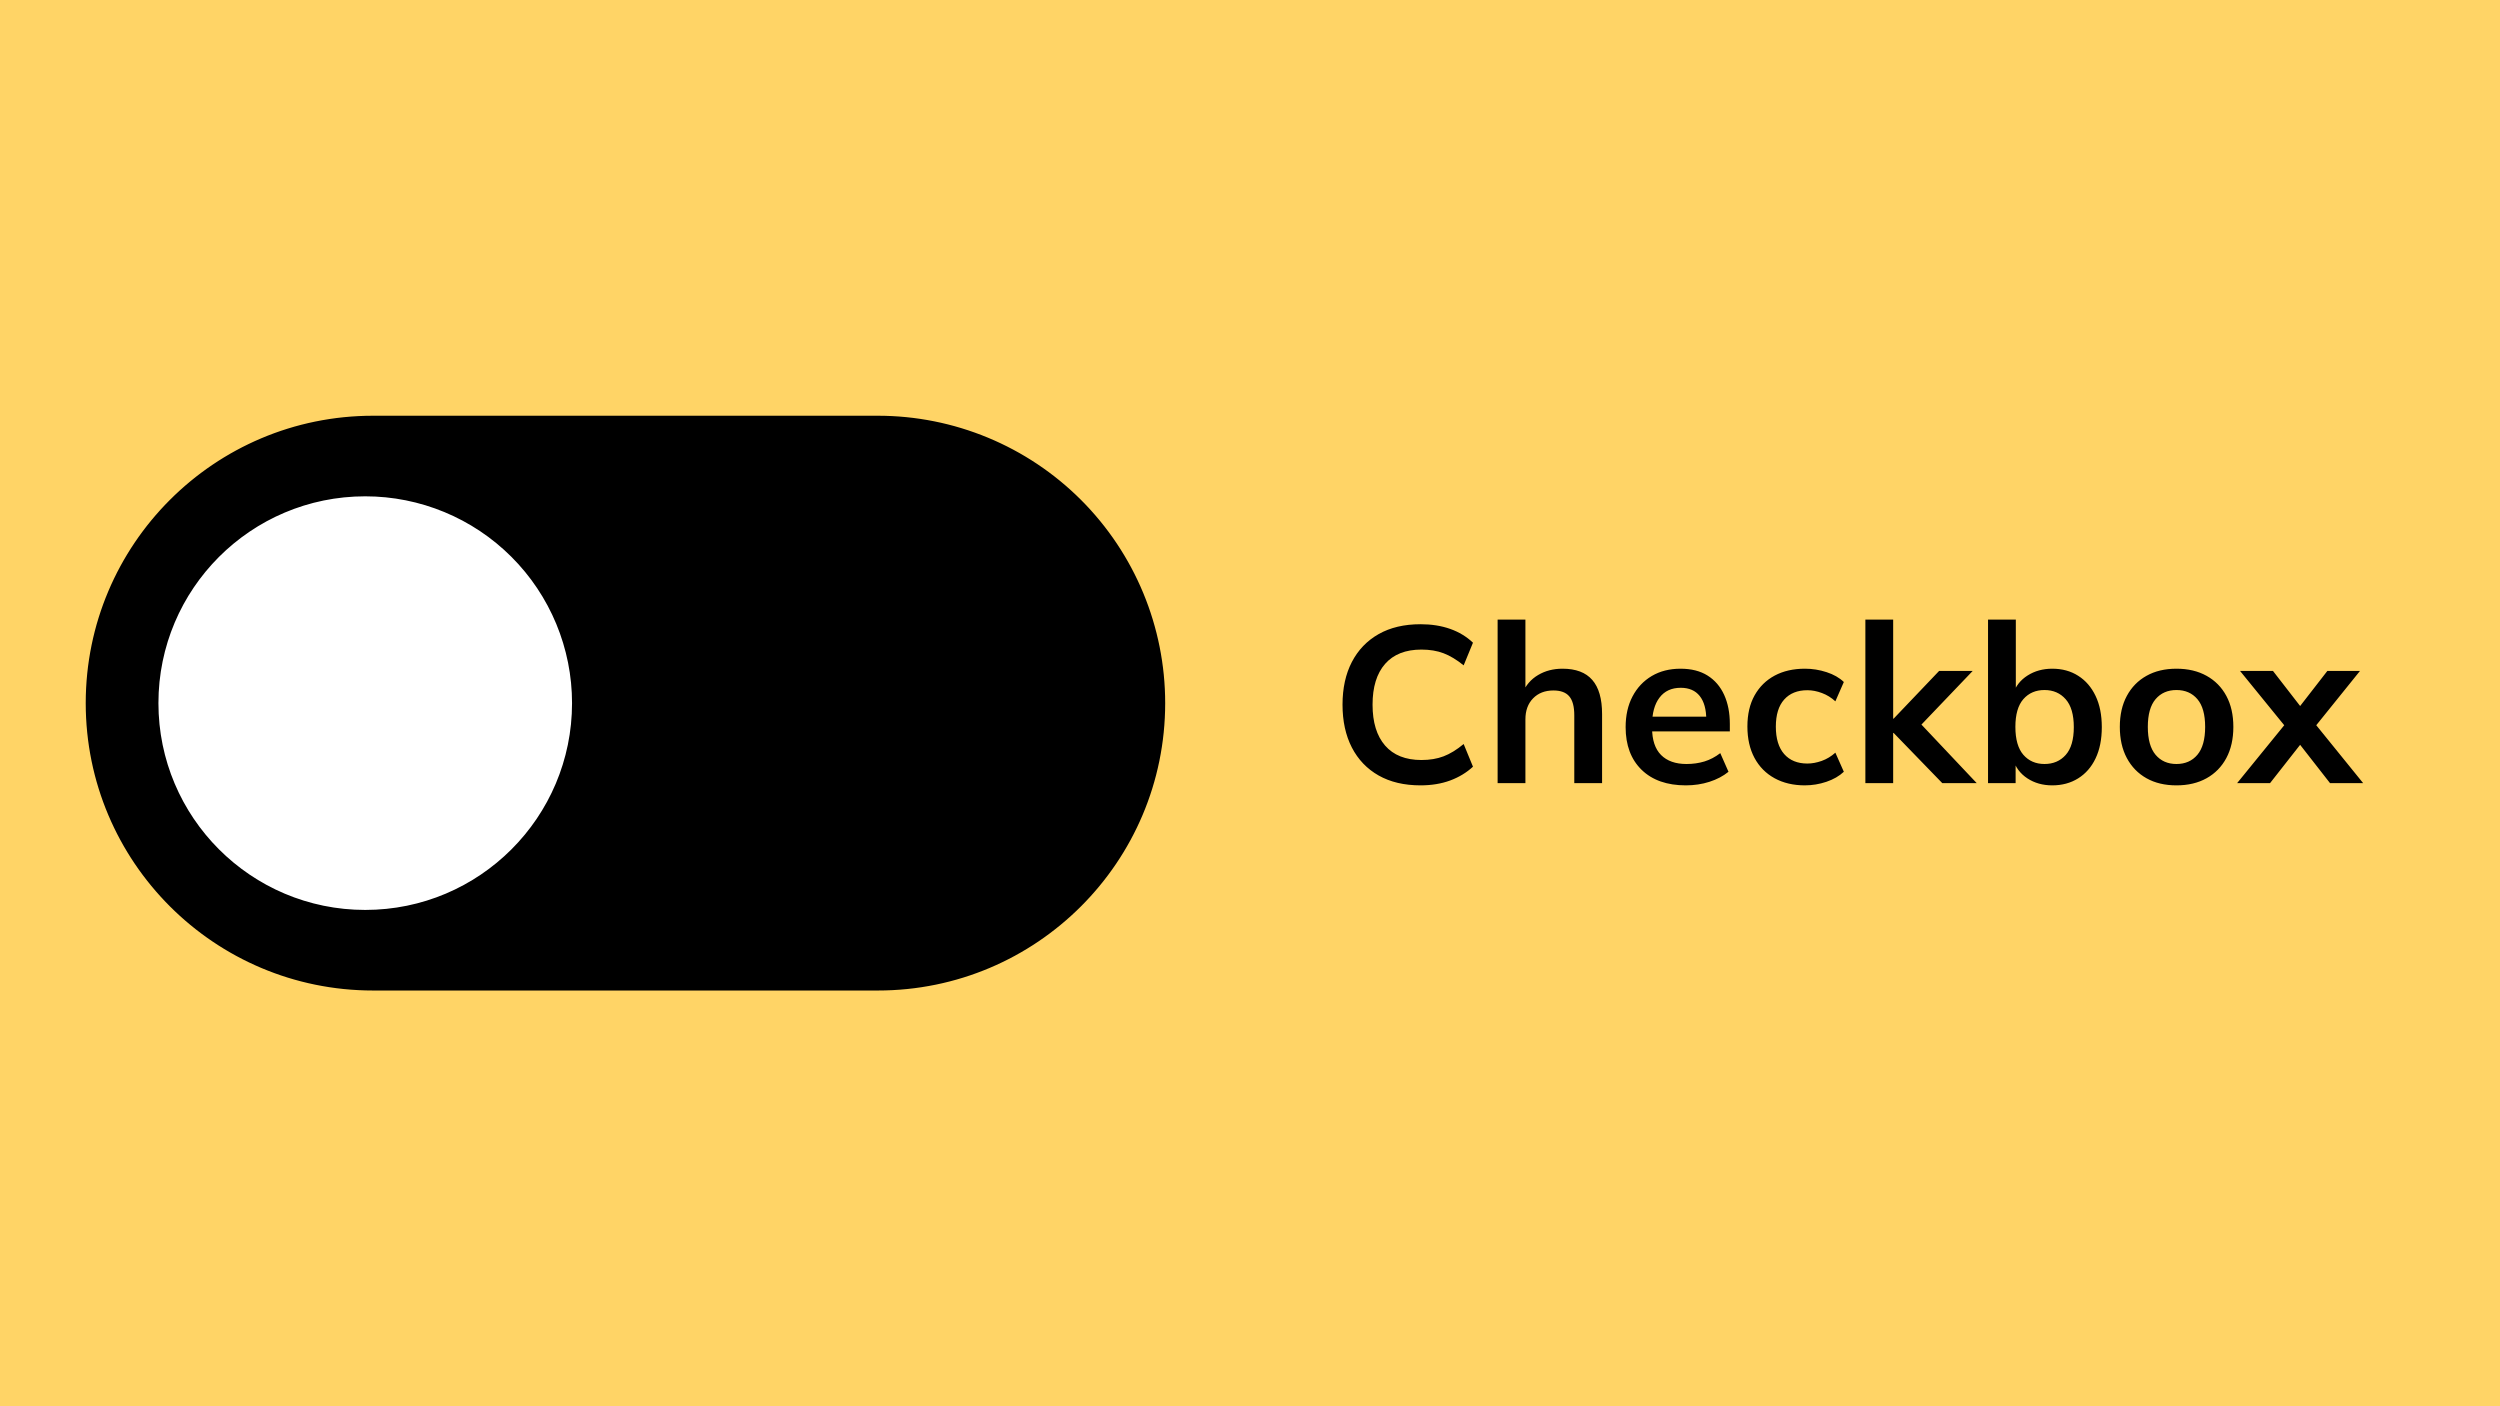
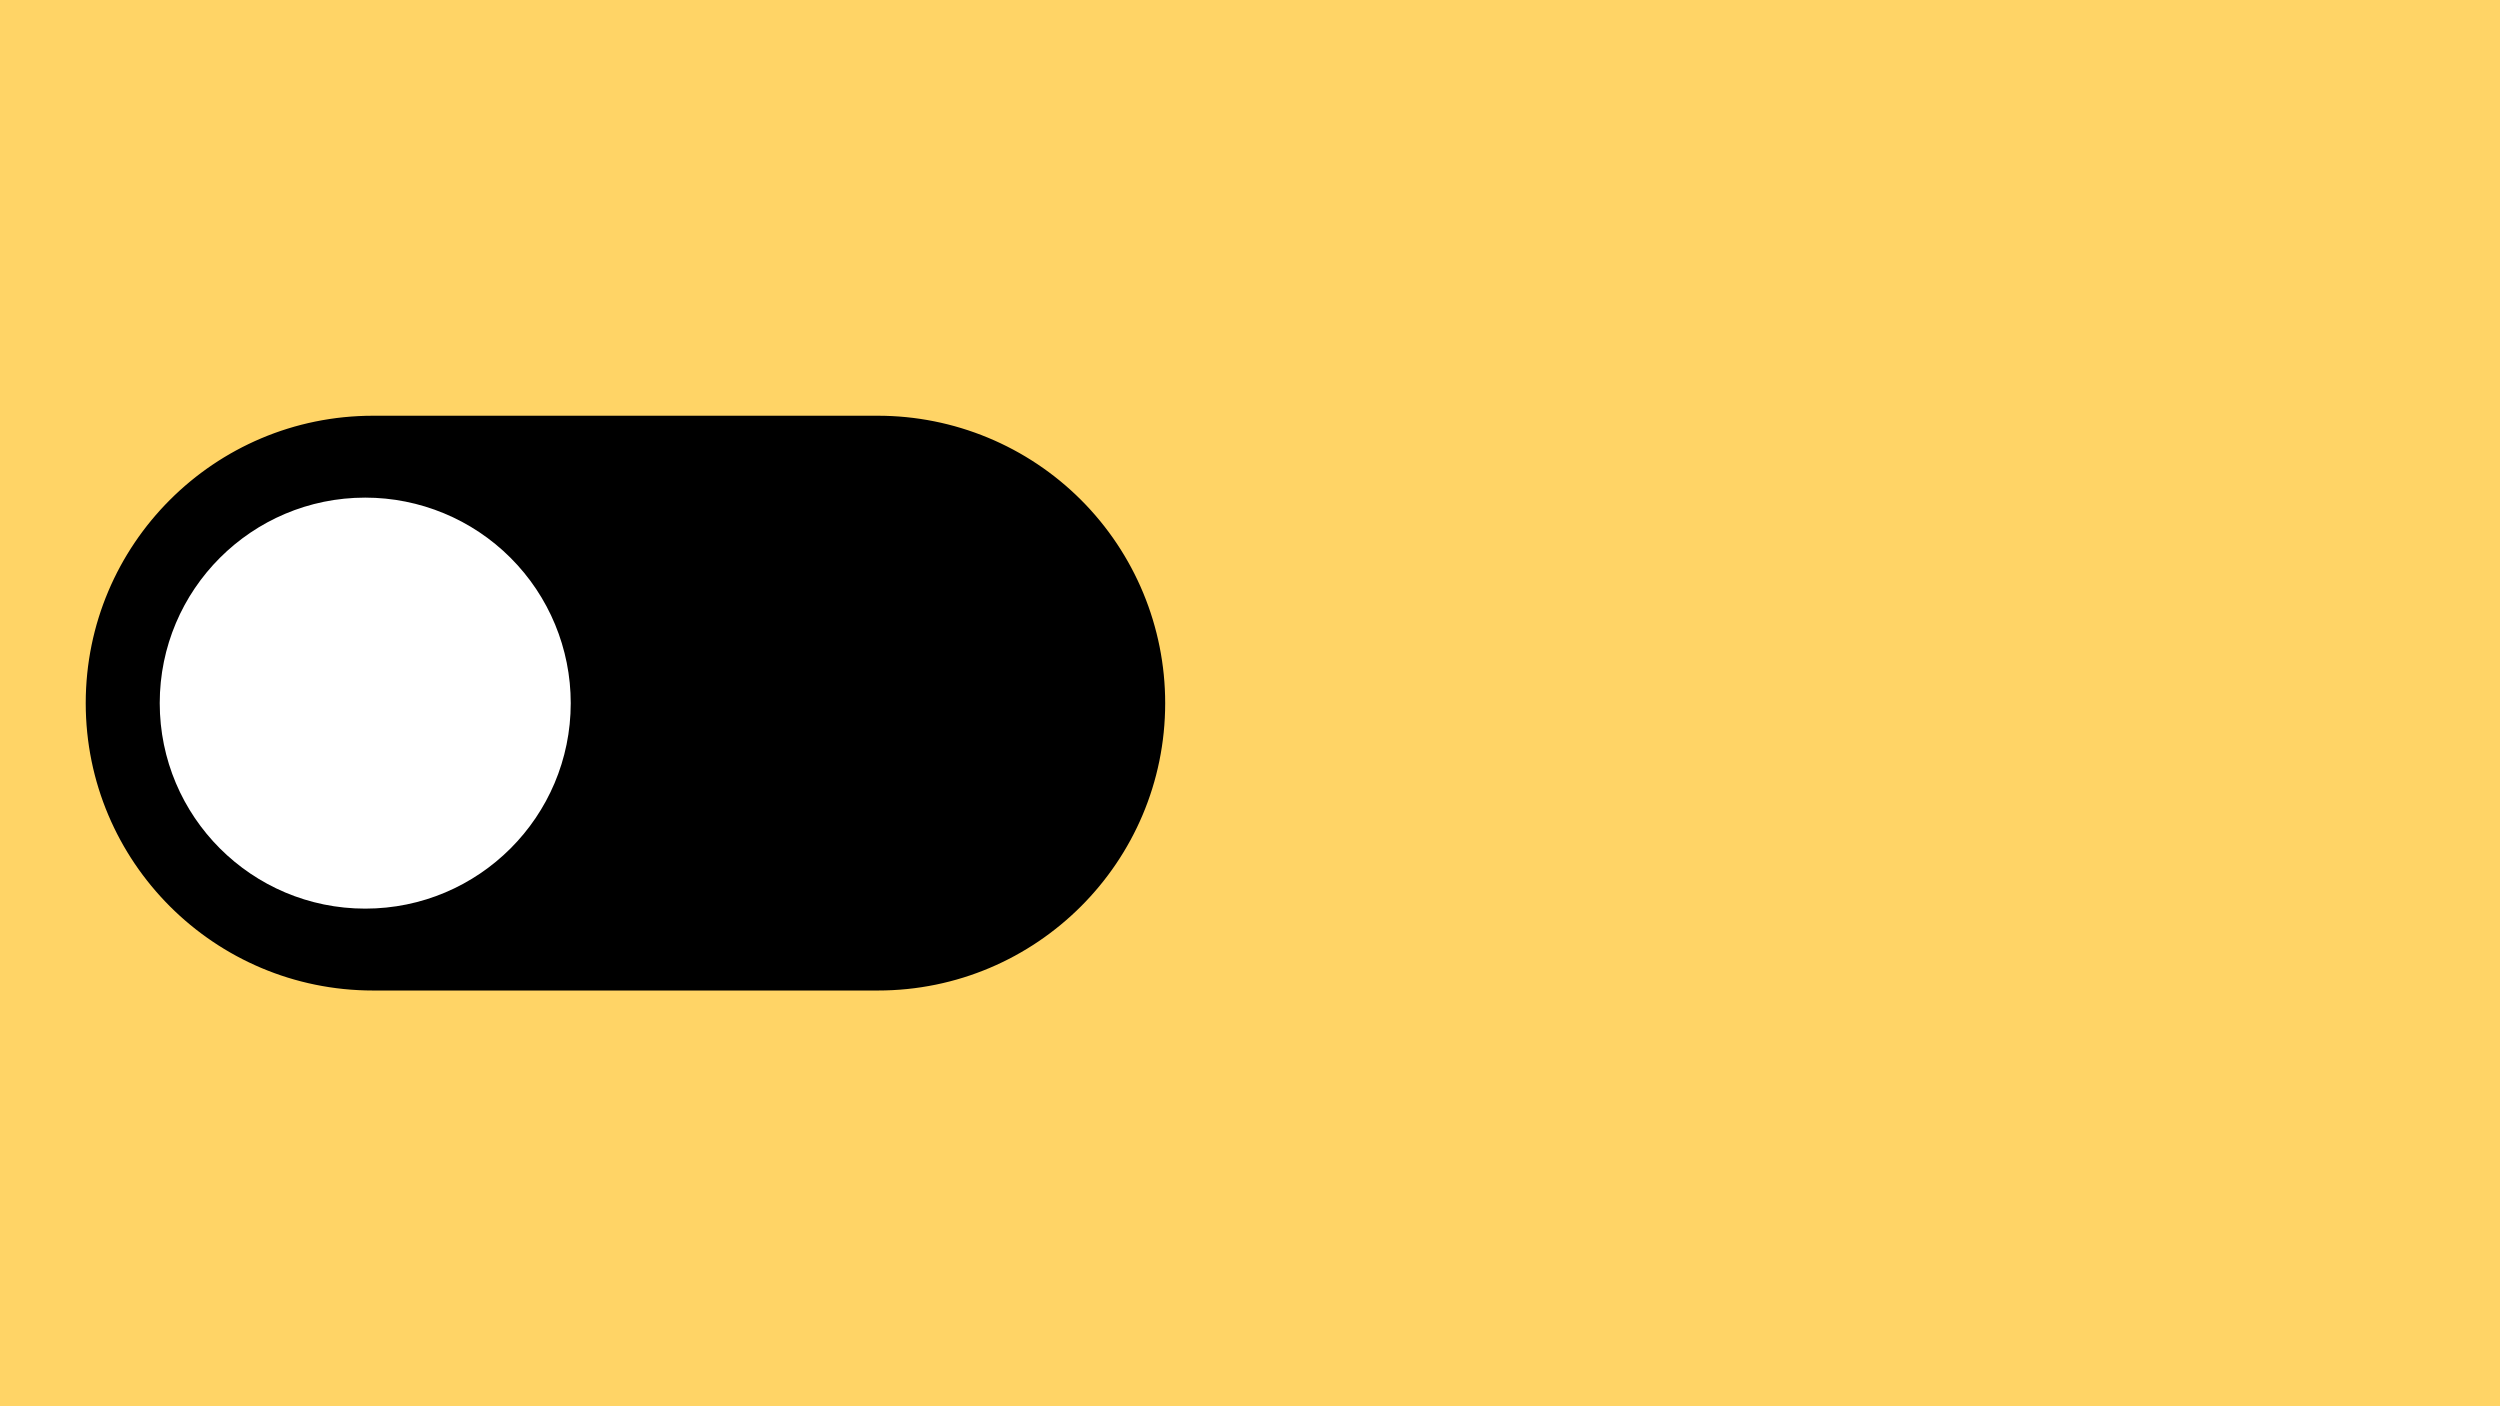
<svg xmlns="http://www.w3.org/2000/svg" version="1.1" viewBox="0.0 0.0 960.0 540.0" fill="none" stroke="none" stroke-linecap="square" stroke-miterlimit="10">
  <rect x="0.0" y="0.0" width="960.0" height="540.0" fill="#808080" stroke="none" />
  <clipPath id="g334784eb16d_0_0.0">
    <path d="m0 0l960.0 0l0 540.0l-960.0 0l0 -540.0z" clip-rule="nonzero" />
  </clipPath>
  <g clip-path="url(#g334784eb16d_0_0.0)">
    <path fill="#ffd466" d="m0 0l960.0 0l0 540.0l-960.0 0z" fill-rule="evenodd" />
    <path fill="#000000" d="m33.419 270.0l0 0c0 -60.673 49.185 -109.858 109.858 -109.858l193.795 0l0 0c29.136 0 57.079 11.574 77.682 32.177c20.602 20.602 32.177 48.545 32.177 77.682l0 0l0 0c0 60.673 -49.185 109.858 -109.858 109.858l-193.795 0l0 0c-60.673 0 -109.858 -49.185 -109.858 -109.858z" fill-rule="evenodd" />
    <path stroke="#000000" stroke-width="1.0" stroke-linejoin="round" stroke-linecap="butt" d="m33.419 270.0l0 0c0 -60.673 49.185 -109.858 109.858 -109.858l193.795 0l0 0c29.136 0 57.079 11.574 77.682 32.177c20.602 20.602 32.177 48.545 32.177 77.682l0 0l0 0c0 60.673 -49.185 109.858 -109.858 109.858l-193.795 0l0 0c-60.673 0 -109.858 -49.185 -109.858 -109.858z" fill-rule="evenodd" />
-     <path fill="#000000" fill-opacity="0.0" d="m491.022 242.252l435.559 0l0 55.496l-435.559 0z" fill-rule="evenodd" />
-     <path fill="#000000" d="m545.481 301.579q-9.391 0 -16.094 -3.797q-6.688 -3.797 -10.281 -10.75q-3.578 -6.969 -3.578 -16.438q0 -9.469 3.578 -16.375q3.594 -6.922 10.281 -10.719q6.703 -3.797 16.094 -3.797q6.312 0 11.391 1.797q5.078 1.797 8.75 5.297l-3.578 8.703q-4.016 -3.25 -7.734 -4.656q-3.703 -1.406 -8.484 -1.406q-9.125 0 -13.953 5.5q-4.812 5.5 -4.812 15.656q0 10.156 4.812 15.703q4.828 5.547 13.953 5.547q4.781 0 8.484 -1.406q3.719 -1.406 7.734 -4.734l3.578 8.703q-3.672 3.406 -8.75 5.297q-5.078 1.875 -11.391 1.875zm29.606 -0.859l0 -62.797l10.672 0l0 28.328l-1.188 0q1.953 -4.609 6.047 -7.031q4.094 -2.438 9.391 -2.438q7.672 0 11.422 4.312q3.766 4.297 3.766 13.094l0 26.531l-10.672 0l0 -26.031q0 -5.031 -1.922 -7.281q-1.906 -2.266 -6.094 -2.266q-4.859 0 -7.812 3.031q-2.938 3.016 -2.938 8.062l0 24.484l-10.672 0zm72.281 0.859q-10.844 0 -16.984 -5.969q-6.141 -5.984 -6.141 -16.391q0 -6.75 2.641 -11.781q2.641 -5.031 7.375 -7.844q4.75 -2.812 11.062 -2.812q6.219 0 10.406 2.641q4.188 2.641 6.359 7.422q2.172 4.781 2.172 11.172l0 2.828l-31.406 0l0 -5.641l23.812 0l-1.453 1.203q0 -5.984 -2.516 -9.141q-2.516 -3.156 -7.297 -3.156q-5.281 0 -8.141 3.766q-2.859 3.75 -2.859 10.484l0 1.109q0 7.0 3.453 10.453q3.453 3.453 9.766 3.453q3.672 0 6.875 -0.969q3.203 -0.984 6.094 -3.203l3.156 7.156q-3.062 2.484 -7.328 3.859q-4.266 1.359 -9.047 1.359zm45.729 0q-6.656 0 -11.656 -2.734q-4.984 -2.734 -7.719 -7.812q-2.719 -5.078 -2.719 -12.078q0 -6.984 2.766 -11.938q2.781 -4.953 7.719 -7.594q4.953 -2.641 11.609 -2.641q4.266 0 8.312 1.328q4.062 1.312 6.625 3.781l-3.25 7.422q-2.297 -2.125 -5.156 -3.188q-2.859 -1.078 -5.594 -1.078q-5.719 0 -8.922 3.594q-3.188 3.578 -3.188 10.406q0 6.828 3.188 10.5q3.203 3.656 8.922 3.656q2.656 0 5.516 -1.016q2.859 -1.031 5.234 -3.156l3.25 7.328q-2.641 2.484 -6.703 3.859q-4.047 1.359 -8.234 1.359zm23.208 -0.859l0 -62.797l10.672 0l0 38.047l0.172 0l17.484 -18.344l12.891 0l-21.766 22.781l0.094 -4.266l23.203 24.578l-13.219 0l-18.688 -19.281l-0.172 0l0 19.281l-10.672 0zm71.773 0.859q-5.469 0 -9.562 -2.688q-4.094 -2.688 -5.469 -7.297l0.953 0l0 9.125l-10.594 0l0 -62.797l10.672 0l0 28.5l-1.031 0q1.453 -4.438 5.547 -7.031q4.109 -2.609 9.484 -2.609q5.703 0 9.969 2.734q4.281 2.719 6.656 7.719q2.391 4.984 2.391 11.984q0 7.0 -2.391 12.0q-2.375 4.984 -6.688 7.672q-4.312 2.688 -9.938 2.688zm-3.0 -8.203q5.047 0 8.156 -3.484q3.109 -3.5 3.109 -10.672q0 -7.172 -3.109 -10.703q-3.109 -3.547 -8.156 -3.547q-5.031 0 -8.109 3.5q-3.062 3.5 -3.062 10.656q0 7.172 3.062 10.719q3.078 3.531 8.109 3.531zm50.685 8.203q-6.656 0 -11.516 -2.734q-4.859 -2.734 -7.547 -7.766q-2.688 -5.031 -2.688 -11.953q0 -6.906 2.688 -11.891q2.688 -5.0 7.547 -7.719q4.859 -2.734 11.516 -2.734q6.656 0 11.562 2.734q4.906 2.719 7.594 7.719q2.688 4.984 2.688 11.891q0 6.922 -2.688 11.953q-2.688 5.031 -7.594 7.766q-4.906 2.734 -11.562 2.734zm0 -8.203q5.047 0 8.031 -3.531q2.984 -3.547 2.984 -10.719q0 -7.156 -2.984 -10.656q-2.984 -3.5 -8.031 -3.5q-5.031 0 -8.016 3.5q-2.984 3.5 -2.984 10.656q0 7.172 2.984 10.719q2.984 3.531 8.016 3.531zm23.296 7.344l20.062 -24.656l0 4.859l-18.953 -23.297l12.641 0l12.359 15.953l-3.828 0l12.375 -15.953l12.531 0l-18.766 23.297l0 -4.859l19.969 24.656l-12.719 0l-13.391 -17.156l3.828 0l-13.469 17.156l-12.641 0z" fill-rule="nonzero" />
+     <path fill="#000000" fill-opacity="0.0" d="m491.022 242.252l435.559 0l0 55.496z" fill-rule="evenodd" />
    <path fill="#010000" fill-opacity="0.0" d="m906.763 214.965l0 0l0 107.087l0 0l0 -107.087z" fill-rule="nonzero" />
    <path fill="#ffffff" d="m61.336 270.0l0 0c0 -43.583 35.331 -78.913 78.913 -78.913l0 0c20.929 0 41.001 8.314 55.8 23.113c14.799 14.799 23.113 34.871 23.113 55.8l0 0c0 43.583 -35.331 78.913 -78.913 78.913l0 0c-43.583 0 -78.913 -35.331 -78.913 -78.913z" fill-rule="evenodd" />
-     <path stroke="#ffffff" stroke-width="1.0" stroke-linejoin="round" stroke-linecap="butt" d="m61.336 270.0l0 0c0 -43.583 35.331 -78.913 78.913 -78.913l0 0c20.929 0 41.001 8.314 55.8 23.113c14.799 14.799 23.113 34.871 23.113 55.8l0 0c0 43.583 -35.331 78.913 -78.913 78.913l0 0c-43.583 0 -78.913 -35.331 -78.913 -78.913z" fill-rule="evenodd" />
  </g>
</svg>